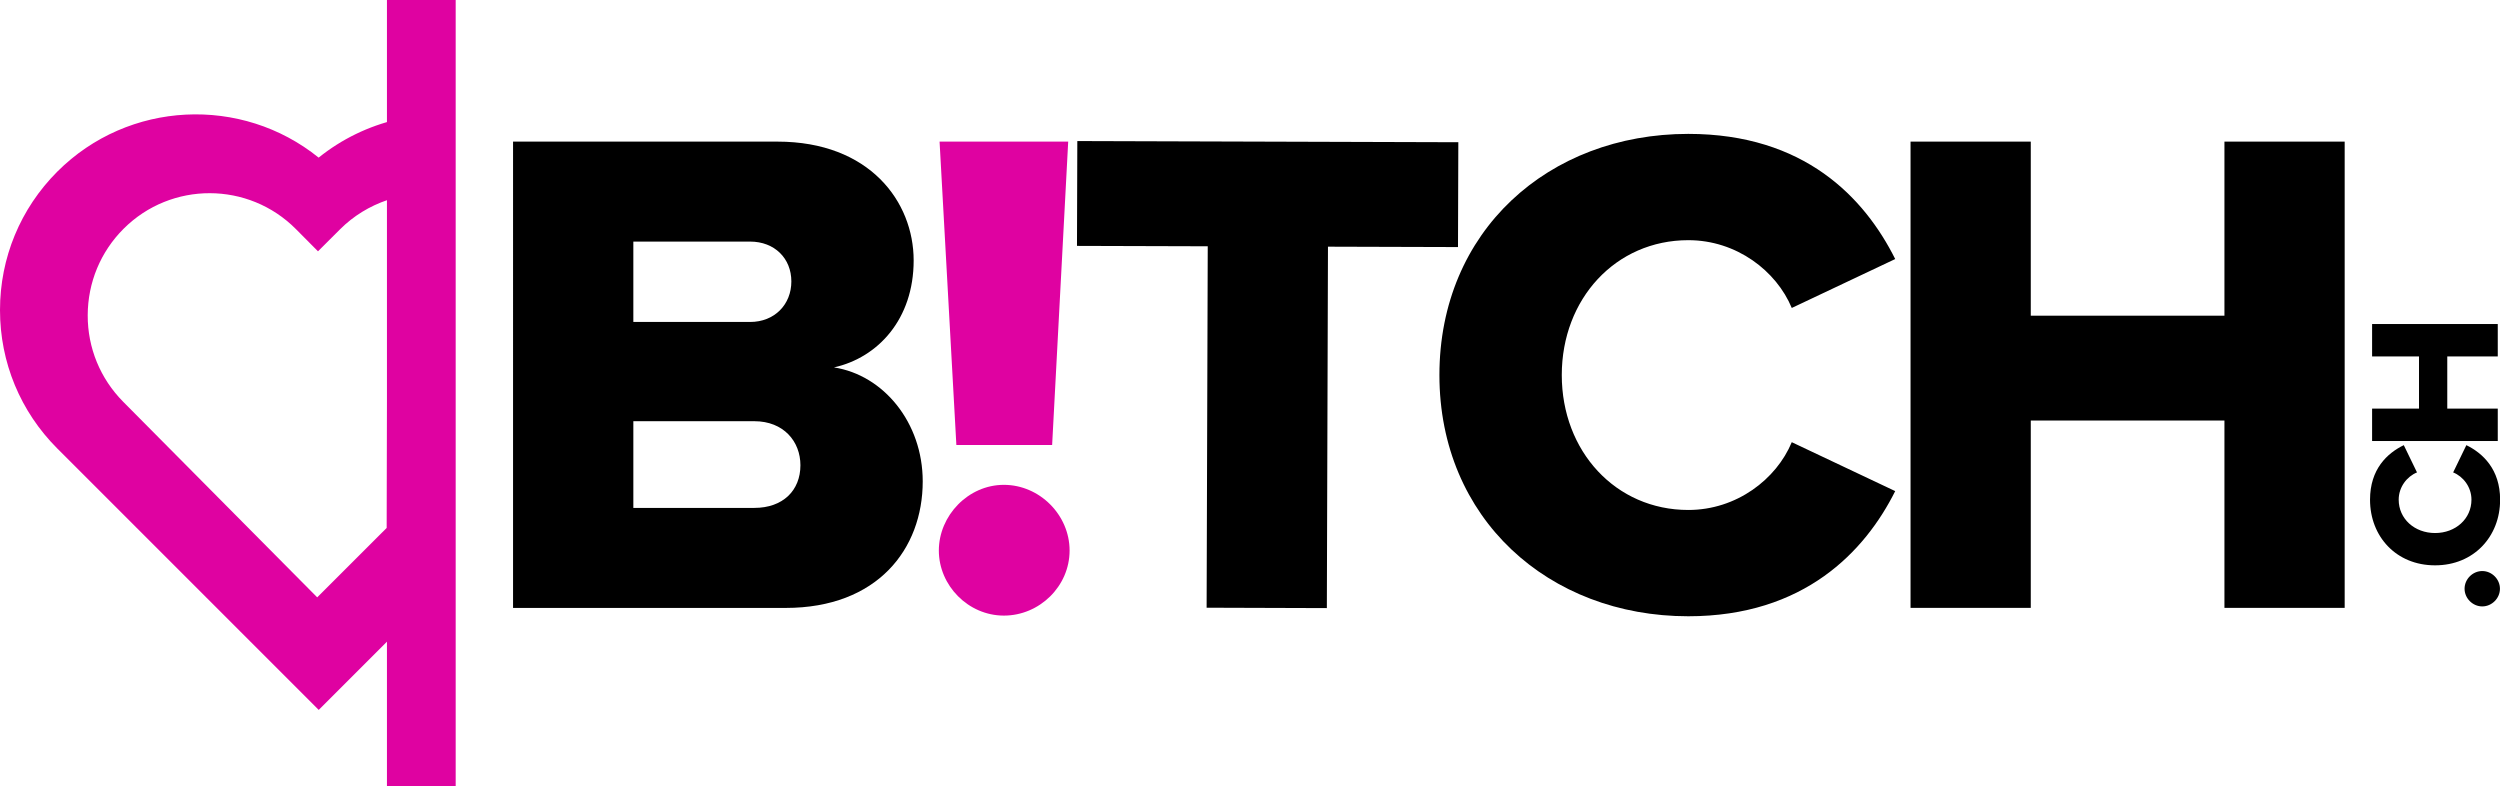
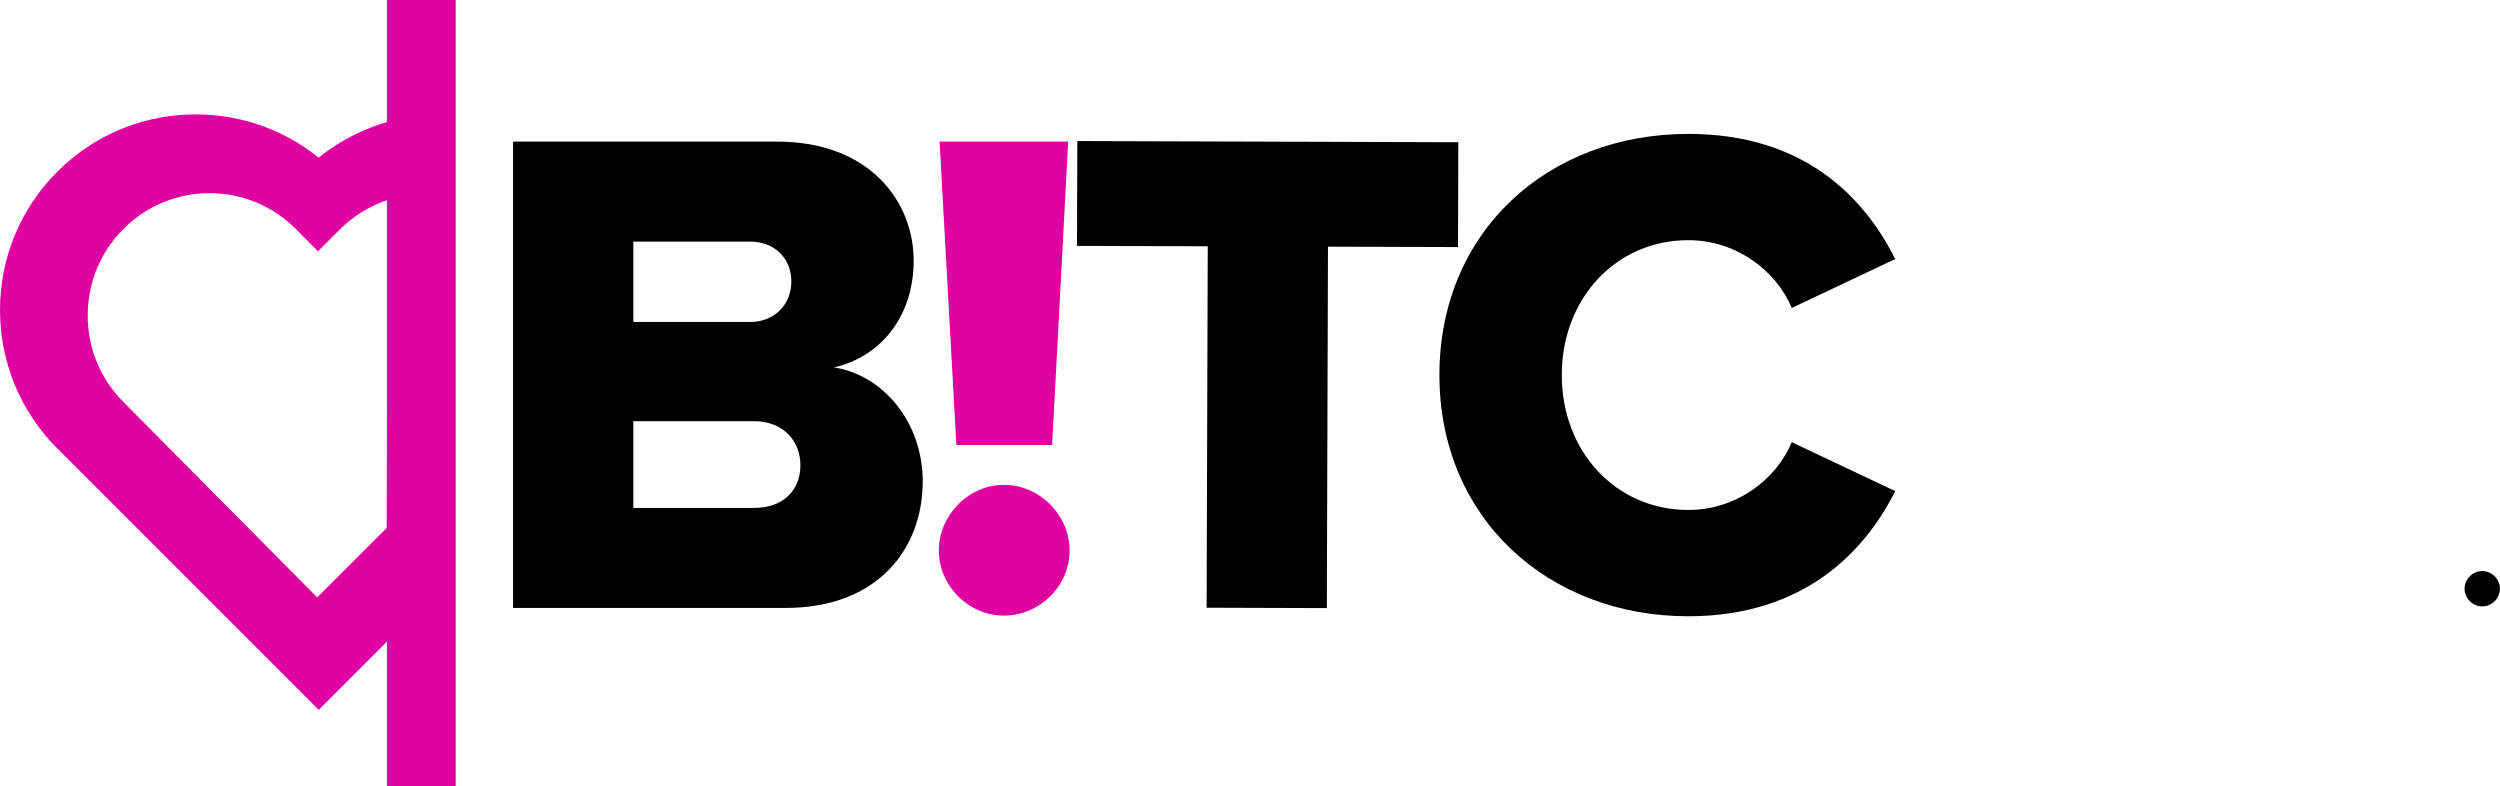
<svg xmlns="http://www.w3.org/2000/svg" id="Ebene_2" data-name="Ebene 2" viewBox="0 0 446.64 140.47">
  <defs>
    <style>
      .cls-1 {
        fill: #df02a1;
      }
    </style>
  </defs>
  <g id="Ebene_1-2" data-name="Ebene 1">
    <g>
      <g>
        <path d="m91.67,25.3h47.21c16.49,0,24.35,10.74,24.35,21.23s-6.37,17.36-14.24,19.11c8.87,1.37,15.86,9.87,15.86,20.36,0,12.11-8.12,22.61-24.48,22.61h-48.71V25.3Zm42.34,32.22c4.37,0,7.37-3.12,7.37-7.24s-3-7.12-7.37-7.12h-20.86v14.36h20.86Zm.75,33.22c5.12,0,8.24-3.12,8.24-7.62,0-4.25-3-7.87-8.24-7.87h-21.61v15.49h21.61Z" />
        <path class="cls-1" d="m179.35,86.62c6.37,0,11.74,5.37,11.74,11.74s-5.37,11.62-11.74,11.62-11.62-5.37-11.62-11.62,5.25-11.74,11.62-11.74Zm-11.49-61.32h22.98l-2.87,54.2h-17.11l-3-54.2Z" />
        <path d="m215.76,44l-23.35-.07.06-18.73,68.07.21-.06,18.73-23.23-.07-.2,64.57-21.48-.07.2-64.57Z" />
        <path d="m257.16,67.01c0-25.73,19.48-43.09,44.46-43.09,20.73,0,31.47,11.37,36.97,22.36l-18.48,8.74c-2.75-6.62-9.87-12.11-18.48-12.11-12.99,0-22.61,10.49-22.61,24.1s9.62,24.1,22.61,24.1c8.62,0,15.74-5.5,18.48-12.11l18.48,8.74c-5.37,10.74-16.24,22.36-36.97,22.36-24.98,0-44.46-17.48-44.46-43.09Z" />
-         <path d="m397.41,75.13h-34.6v33.47h-21.48V25.3h21.48v31.1h34.6v-31.1h21.48v83.3h-21.48v-33.47Z" />
      </g>
      <path class="cls-1" d="m70.98.43v20.9c-5.13,1.19-9.94,3.52-14.05,6.83-13.73-11.08-33.94-10.24-46.69,2.5C3.64,37.27,0,46.06,0,55.4s3.64,18.13,10.25,24.74l46.69,46.69,14.05-14.05v27.7h10.27V.43h-10.27Zm-14.31,106.29l-34.66-34.94c-4.1-4.14-6.36-9.63-6.34-15.47s2.29-11.32,6.41-15.44c8.51-8.5,22.32-8.47,30.8.07l3.93,3.96,3.95-3.94c2.39-2.39,5.29-4.15,8.45-5.22l-.13,58.58-12.41,12.4Zm12.46,33.74h12.28V0h-12.28v140.47Z" />
      <g>
        <path d="m440.31,105.18c0-1.72,1.45-3.16,3.16-3.16s3.16,1.45,3.16,3.16-1.45,3.16-3.16,3.16-3.16-1.45-3.16-3.16Z" />
-         <path d="m435.03,101c-6.93,0-11.61-5.14-11.61-11.72,0-5.47,3.06-8.3,6.03-9.75l2.36,4.87c-1.78.72-3.27,2.6-3.27,4.87,0,3.42,2.83,5.96,6.5,5.96s6.5-2.54,6.5-5.96c0-2.27-1.48-4.15-3.27-4.87l2.36-4.87c2.9,1.42,6.03,4.28,6.03,9.75,0,6.58-4.71,11.72-11.61,11.72Z" />
-         <path d="m437.22,63.68v9.32h9.02v5.79h-22.45v-5.79h8.38v-9.32h-8.38v-5.79h22.45v5.79h-9.02Z" />
      </g>
    </g>
  </g>
</svg>